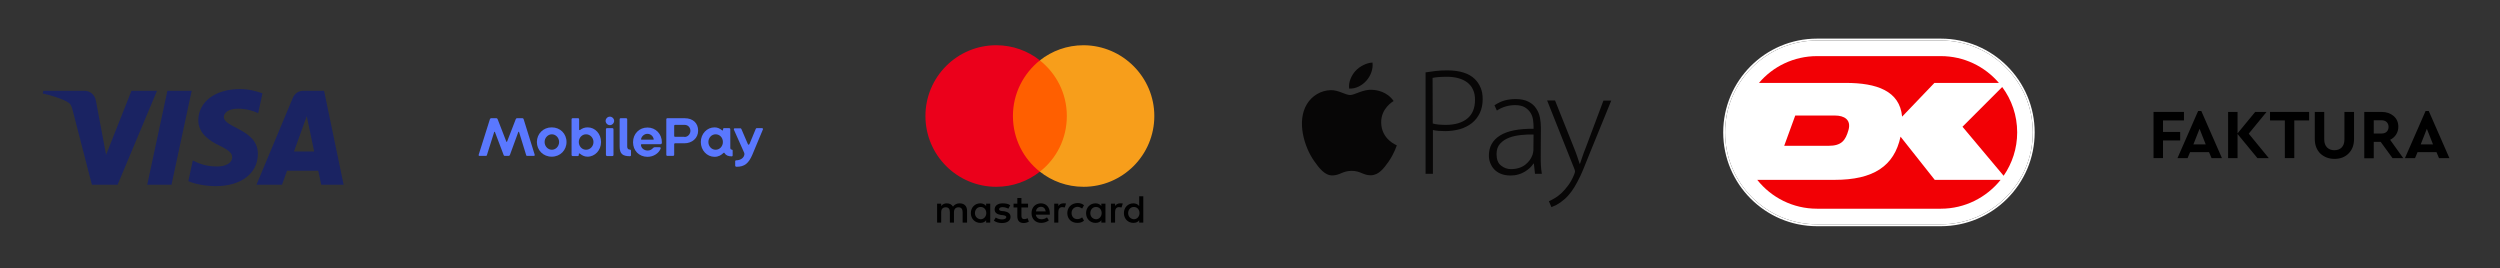
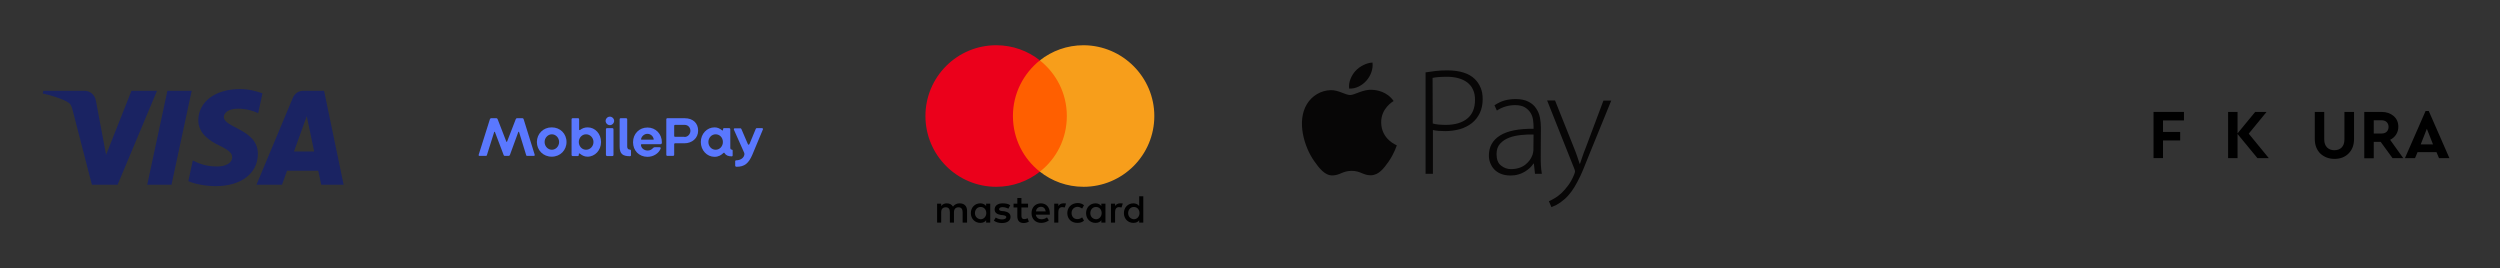
<svg xmlns="http://www.w3.org/2000/svg" xmlns:xlink="http://www.w3.org/1999/xlink" version="1.1" width="1586.0" height="170.0">
  <rect width="100%" height="100%" fill="#333333" stroke="none" />
  <defs />
  <g id="id0" transform="matrix(1.0,0,0,1.0,0.0,0.0)">
    <g>
      <path style="fill:#1A2362;" d="M125.8,76.2c-0.1,8.6,7.6,13.4,13.5,16.2c6,2.9,8,4.8,8,7.4c-0.1,4-4.8,5.8-9.2,5.8   c-7.8,0.1-12.3-2.1-15.8-3.8l-2.8,13.1c3.6,1.7,10.3,3.1,17.2,3.2c16.2,0,26.8-8,26.9-20.4c0.1-15.7-21.8-16.6-21.6-23.6   c0.1-2.1,2.1-4.4,6.6-5c2.2-0.3,8.3-0.5,15.2,2.7l2.7-12.6c-3.7-1.3-8.5-2.7-14.4-2.7C136.6,56.5,125.9,64.6,125.8,76.2    M192.4,57.6c-3,0-5.4,1.7-6.6,4.4l-23.1,55.2h16.2l3.2-8.9h19.8l1.9,8.9H218l-12.4-59.6L192.4,57.6 M194.6,73.7l4.7,22.4h-12.8   L194.6,73.7 M106.2,57.6l-12.8,59.6h15.4l12.8-59.6H106.2 M83.4,57.6L67.3,98.2l-6.5-34.5c-0.8-3.8-3.8-6.1-7.1-6.1H27.5l-0.4,1.7   c5.4,1.2,11.5,3.1,15.2,5.1c2.3,1.2,2.9,2.3,3.7,5.2l12.3,47.6h16.3l25-59.6L83.4,57.6" />
    </g>
  </g>
  <g id="id1" transform="matrix(1.0,0,0,1.0,266.0,0.0)">
    <g id="tpyqJ8.tif">
</g>
    <g id="RHc8AJ.tif">
</g>
    <g id="MRG7VI.tif">
</g>
    <g id="ddSF7z.tif">
</g>
    <g>
      <path style="fill:#5A78FF;" d="M37.7,98.1l7.1-22.5c0.1-0.3,0.4-0.6,0.7-0.6H49c0.3,0,0.6,0.3,0.7,0.6l5.5,14.2   c0.1,0.3,0.4,0.3,0.5,0l5.5-14.2c0.1-0.3,0.4-0.6,0.7-0.6h3.6c0.3,0,0.6,0.2,0.7,0.6l7,22.5c0.1,0.5-0.1,0.8-0.5,0.8h-4.3   c-0.4,0-0.6-0.2-0.6-0.5l-4.5-14.6c-0.1-0.3-0.4-0.3-0.5,0l-5.3,14.5c-0.2,0.4-0.4,0.6-0.8,0.6h-2.5c-0.4,0-0.6-0.2-0.7-0.6   L48,83.8c-0.1-0.3-0.4-0.3-0.5,0l-4.6,14.6c-0.1,0.4-0.4,0.5-0.7,0.5h-4C37.8,98.9,37.5,98.6,37.7,98.1z" />
      <path style="fill:#5A78FF;" d="M74.6,90.1c0-5.2,4-9.3,9.4-9.3s9.4,4,9.4,9.3c0,5.2-4,9.3-9.4,9.3S74.6,95.3,74.6,90.1z M88.7,90.1   c0-2.7-2.1-4.9-4.6-4.9s-4.6,2.2-4.6,4.9c0,2.7,2.1,4.9,4.6,4.9S88.7,92.8,88.7,90.1z" />
      <path style="fill:#5A78FF;" d="M101.9,97.5c-0.4-0.3-0.7-0.2-0.7,0.3v0.5c0,0.4-0.3,0.7-0.6,0.7h-3.3c-0.4,0-0.7-0.3-0.7-0.7V75.7   c0-0.4,0.3-0.7,0.7-0.7h3.5c0.4,0,0.6,0.3,0.6,0.7v6.4c0,0.5,0.3,0.6,0.8,0.2c1.1-0.8,2.6-1.5,4.6-1.5c4.8,0,8.5,4.1,8.5,9.3   c0,5.2-3.8,9.3-8.6,9.3C104.6,99.4,103.2,98.5,101.9,97.5z M110.5,90.1c0-2.7-2.1-4.9-4.7-4.9c-2.5,0-4.6,2.1-4.6,4.9   c0,2.7,2,4.9,4.6,4.9S110.5,92.8,110.5,90.1z" />
      <path style="fill:#5A78FF;" d="M118.2,76.7c0-1.4,1.2-2.7,2.7-2.7c1.4,0,2.7,1.2,2.7,2.7c0,1.4-1.2,2.7-2.7,2.7   C119.4,79.4,118.2,78.1,118.2,76.7z M118.4,98.2V82c0-0.4,0.3-0.7,0.6-0.7h3.5c0.4,0,0.7,0.3,0.7,0.7v16.3c0,0.4-0.3,0.7-0.7,0.7   H119C118.7,98.9,118.4,98.6,118.4,98.2z" />
      <path style="fill:#5A78FF;" d="M127.1,92.9V75.7c0-0.4,0.3-0.7,0.6-0.7h3.5c0.4,0,0.7,0.3,0.7,0.7V93c0,1.1,0.5,1.9,1.7,1.9   c0.4,0,0.7,0.3,0.7,0.7v2.9c0,0.4-0.3,0.6-0.7,0.6C129,99.1,127.1,97.6,127.1,92.9z" />
      <path style="fill:#5A78FF;" d="M135.6,90.2c0-5.3,3.9-9.3,9.2-9.3c5.2,0,9.1,4.1,9.1,9.4c0,0.6-0.2,1.2-0.8,1.2H141   c-0.3,0-0.4,0.2-0.4,0.5c0.2,2,2,3.5,4.3,3.5c1.5,0,2.6-0.7,3.3-1.5c0.4-0.4,0.7-0.6,1.1-0.6h3.2c0.6,0,0.8,0.4,0.6,0.9   c-1.2,3-4.5,5.2-8.4,5.2C139.3,99.4,135.6,95.5,135.6,90.2z M148.4,88.6c0.2,0,0.4-0.1,0.3-0.4c-0.4-1.9-2-3.3-4-3.3   c-1.9,0-3.5,1.4-4,3.2c-0.1,0.2,0,0.5,0.3,0.5C141,88.6,148.4,88.6,148.4,88.6z" />
      <path style="fill:#5A78FF;" d="M156.7,98.2V75.7c0-0.4,0.3-0.7,0.6-0.7h11.1c5.1,0,8.5,3,8.5,7.9c0,4.8-3.9,8-8.7,8h-5.9   c-0.4,0-0.6,0.2-0.6,0.7v6.6c0,0.4-0.3,0.7-0.7,0.7h-3.7C157,98.9,156.7,98.6,156.7,98.2z M168.2,86.9c2.4,0,3.8-2.1,3.8-3.9   c0-1.9-1.3-3.8-3.8-3.8h-5.9c-0.4,0-0.6,0.2-0.6,0.6v6.4c0,0.4,0.2,0.6,0.6,0.6h5.9V86.9z" />
      <path style="fill:#5A78FF;" d="M178.6,90.1c0-5.3,4-9.3,8.7-9.3c2,0,3.4,0.8,4.7,1.8c0.3,0.3,0.7,0.2,0.7-0.2v-0.5   c0-0.4,0.3-0.6,0.6-0.6h3.3c0.4,0,0.7,0.3,0.7,0.7v11.6c0,0.9,0.3,1.3,0.9,1.3c0.3,0,0.6,0.2,0.6,0.6v3.1c0,0.3-0.2,0.6-0.6,0.6   c-2.3,0-3.7-0.7-4.5-2c-0.2-0.4-0.5-0.4-0.8-0.1c-1.4,1.3-3,2.4-5.7,2.4C182.5,99.4,178.6,95.4,178.6,90.1z M192.6,90.1   c0-2.8-2-4.9-4.6-4.9s-4.6,2.2-4.6,4.9c0,2.7,2,4.9,4.6,4.9S192.6,92.8,192.6,90.1z" />
      <path style="fill:#5A78FF;" d="M200.4,105.1v-2.8c0-0.4,0.3-0.6,0.7-0.6c2.3,0,4.6-1.2,5.1-3.4c0.1-0.5,0.1-0.9-0.1-1.4l-6.5-14.6   c-0.2-0.6,0.1-0.9,0.6-0.9h3.5c0.4,0,0.6,0.3,0.7,0.6l4,9.3c0.3,0.7,0.7,0.7,1.1,0l3.9-9.4c0.1-0.4,0.3-0.6,0.7-0.6h3.3   c0.5,0,0.8,0.4,0.6,0.8l-6.6,15.8c-2.4,5.7-5,7.9-10.1,7.9C200.7,105.8,200.4,105.4,200.4,105.1z" />
    </g>
  </g>
  <g id="id2" transform="matrix(1.0,0,0,1.0,532.0,0.0)">
    <g id="tpyqJ8.tif">
</g>
    <g id="RHc8AJ.tif">
</g>
    <g id="MRG7VI.tif">
</g>
    <g id="ddSF7z.tif">
</g>
    <g>
      <path d="M81.5,141.2v-7.5c0-2.9-1.7-4.7-4.7-4.7c-1.5,0-3.1,0.5-4.2,2.1c-0.9-1.4-2.1-2.1-4-2.1c-1.2,0-2.5,0.4-3.5,1.7v-1.5h-2.6   v12h2.6v-6.6c0-2.1,1.1-3.1,2.9-3.1s2.6,1.1,2.6,3.1v6.6h2.6v-6.6c0-2.1,1.2-3.1,2.9-3.1c1.7,0,2.6,1.1,2.6,3.1v6.6L81.5,141.2   L81.5,141.2z M120.3,129.2H116v-3.6h-2.6v3.6H111v2.4h2.4v5.5c0,2.7,1.1,4.4,4.1,4.4c1.1,0,2.4-0.4,3.2-0.9l-0.8-2.2   c-0.8,0.5-1.6,0.6-2.2,0.6c-1.2,0-1.7-0.8-1.7-2v-5.4h4.2V129.2L120.3,129.2z M142.5,129c-1.5,0-2.5,0.8-3.1,1.7v-1.5h-2.6v12h2.6   v-6.7c0-2,0.9-3.1,2.5-3.1c0.5,0,1.1,0.1,1.6,0.2l0.8-2.5C143.7,129,143,129,142.5,129L142.5,129L142.5,129z M108.9,130.2   c-1.2-0.9-3-1.2-4.9-1.2c-3,0-5,1.5-5,3.9c0,2,1.5,3.1,4.1,3.5l1.2,0.1c1.4,0.2,2.1,0.6,2.1,1.2c0,0.9-1,1.5-2.7,1.5   s-3.1-0.6-4-1.2l-1.2,2c1.4,1,3.2,1.5,5.1,1.5c3.5,0,5.5-1.6,5.5-3.9c0-2.1-1.6-3.2-4.1-3.6l-1.2-0.1c-1.1-0.1-2-0.4-2-1.1   c0-0.9,0.9-1.4,2.2-1.4c1.5,0,3,0.6,3.7,1L108.9,130.2L108.9,130.2z M178.5,129c-1.5,0-2.5,0.8-3.1,1.7v-1.5h-2.6v12h2.6v-6.7   c0-2,0.9-3.1,2.5-3.1c0.5,0,1.1,0.1,1.6,0.2l0.8-2.5C179.7,129,179,129,178.5,129L178.5,129L178.5,129z M145.1,135.2   c0,3.6,2.5,6.2,6.4,6.2c1.7,0,3-0.4,4.2-1.4l-1.2-2.1c-1,0.8-2,1.1-3.1,1.1c-2.1,0-3.6-1.5-3.6-3.9c0-2.2,1.5-3.7,3.6-3.9   c1.1,0,2.1,0.4,3.1,1.1l1.2-2.1c-1.2-1-2.5-1.4-4.2-1.4C147.6,129,145.1,131.6,145.1,135.2L145.1,135.2L145.1,135.2z M169.3,135.2   v-6h-2.6v1.5c-0.9-1.1-2.1-1.7-3.7-1.7c-3.4,0-6,2.6-6,6.2s2.6,6.2,6,6.2c1.7,0,3-0.6,3.7-1.7v1.5h2.6V135.2z M159.7,135.2   c0-2.1,1.4-3.9,3.6-3.9c2.1,0,3.6,1.6,3.6,3.9c0,2.1-1.5,3.9-3.6,3.9C161,138.9,159.7,137.3,159.7,135.2L159.7,135.2z M128.4,129   c-3.5,0-6,2.5-6,6.2c0,3.7,2.5,6.2,6.1,6.2c1.7,0,3.5-0.5,4.9-1.6l-1.2-1.9c-1,0.8-2.2,1.2-3.5,1.2c-1.6,0-3.2-0.8-3.6-2.9h8.9v-1   C134,131.5,131.7,129,128.4,129L128.4,129L128.4,129z M128.4,131.2c1.6,0,2.7,1,3,2.9h-6.2C125.4,132.5,126.5,131.2,128.4,131.2   L128.4,131.2z M193.3,135.2v-10.7h-2.6v6.2c-0.9-1.1-2.1-1.7-3.7-1.7c-3.4,0-6,2.6-6,6.2s2.6,6.2,6,6.2c1.7,0,3-0.6,3.7-1.7v1.5   h2.6V135.2z M183.7,135.2c0-2.1,1.4-3.9,3.6-3.9c2.1,0,3.6,1.6,3.6,3.9c0,2.1-1.5,3.9-3.6,3.9C185.1,138.9,183.7,137.3,183.7,135.2   L183.7,135.2z M96.2,135.2v-6h-2.6v1.5c-0.9-1.1-2.1-1.7-3.7-1.7c-3.4,0-6,2.6-6,6.2s2.6,6.2,6,6.2c1.7,0,3-0.6,3.7-1.7v1.5h2.6   V135.2z M86.5,135.2c0-2.1,1.4-3.9,3.6-3.9c2.1,0,3.6,1.6,3.6,3.9c0,2.1-1.5,3.9-3.6,3.9C87.9,138.9,86.5,137.3,86.5,135.2z" />
      <rect x="108.1" y="38.4" style="fill:#FF5F00;" width="39.3" height="70.6" />
      <path style="fill:#EB001B;" d="M110.6,73.6c0-14.3,6.7-27,17.1-35.3c-7.6-6-17.2-9.6-27.7-9.6c-24.8,0-44.9,20.1-44.9,44.9   s20.1,44.9,44.9,44.9c10.5,0,20.1-3.6,27.7-9.6C117.3,100.8,110.6,88,110.6,73.6z" />
      <path style="fill:#F79E1B;" d="M200.3,73.6c0,24.8-20.1,44.9-44.9,44.9c-10.5,0-20.1-3.6-27.7-9.6c10.5-8.2,17.1-20.9,17.1-35.3   s-6.7-27-17.1-35.3c7.6-6,17.2-9.6,27.7-9.6C180.2,28.8,200.3,49,200.3,73.6z" />
    </g>
  </g>
  <g id="id3" transform="matrix(1.0,0,0,1.0,798.0,0.0)">
    <g id="g3051" transform="translate(0.319,-0.009)">
      <g id="layer1">
        <path id="path2997" style="fill:#070606;" d="M77.9,77.7c0.1,10.8,9.8,14.4,9.9,14.5c-0.1,0.3-1.6,5.1-5.1,10.2    c-3.1,4.4-6.3,8.7-11.3,8.8c-4.9,0.1-6.5-2.8-12.2-2.8c-5.7,0-7.4,2.8-12.1,2.9c-4.9,0.2-8.6-4.7-11.7-9.1    c-6.3-8.9-11.2-25.1-4.7-36c3.2-5.4,9-8.9,15.3-9c4.8-0.1,9.3,3.1,12.2,3.1c2.9,0,8.4-3.8,14.1-3.3c2.4,0.1,9.2,0.9,13.5,7.1    C85.5,64.3,77.8,68.6,77.9,77.7 M68.6,51.1c2.6-3,4.3-7.2,3.8-11.4c-3.7,0.1-8.2,2.4-10.9,5.4c-2.4,2.7-4.5,7-3.9,11.1    C61.8,56.5,66,54.1,68.6,51.1" />
      </g>
      <g id="text3006" transform="scale(1.012,0.988)">
        <path id="path2995" style="fill:#070606;" d="M104.7,46.5c1.9-0.3,4-0.6,6.3-0.9c2.3-0.3,4.8-0.4,7.5-0.4c3.9,0,7.3,0.5,10.1,1.4    c2.8,0.9,5.2,2.3,7,4.1c1.6,1.6,2.8,3.4,3.7,5.6c0.9,2.1,1.3,4.6,1.3,7.4c0,3.4-0.6,6.3-1.8,8.9c-1.2,2.5-2.8,4.7-4.9,6.4    c-2.1,1.7-4.6,3-7.4,3.9c-2.9,0.8-6,1.3-9.4,1.3c-3.1,0-5.6-0.2-7.7-0.7v28.1h-4.6V46.5z M109.3,79.3c1.1,0.3,2.3,0.6,3.7,0.7    c1.4,0.1,2.8,0.2,4.4,0.2c5.9,0,10.4-1.4,13.6-4.1c3.2-2.7,4.8-6.7,4.8-12c0-2.5-0.4-4.8-1.3-6.6c-0.8-1.9-2.1-3.4-3.6-4.6    c-1.6-1.2-3.4-2.1-5.6-2.7c-2.1-0.6-4.5-0.9-7.1-0.9c-2.1,0-3.9,0.1-5.4,0.2c-1.5,0.2-2.7,0.3-3.6,0.5L109.3,79.3z" />
        <path id="path2998" style="fill:#070606;" d="M177,100.4c0,1.9,0,3.8,0.1,5.7c0.1,1.9,0.3,3.7,0.6,5.5h-4.3l-0.7-6.6h-0.2    c-0.6,0.9-1.3,1.8-2.2,2.7c-0.9,0.9-2,1.7-3.2,2.5c-1.2,0.7-2.6,1.4-4.1,1.8c-1.5,0.5-3.2,0.7-5,0.7c-2.3,0-4.3-0.4-6-1.1    c-1.7-0.7-3.1-1.7-4.2-2.9c-1.1-1.2-1.9-2.6-2.5-4.2c-0.6-1.6-0.8-3.1-0.8-4.7c0-5.5,2.3-9.8,7-12.8c4.7-3,11.7-4.4,21-4.3v-1.3    c0-1.2-0.1-2.7-0.3-4.3c-0.2-1.6-0.7-3.1-1.5-4.5c-0.8-1.4-2-2.6-3.5-3.6c-1.6-1-3.7-1.5-6.3-1.5c-2,0-4,0.3-6,0.9    c-2,0.6-3.8,1.5-5.4,2.6l-1.5-3.4c2.1-1.4,4.2-2.5,6.4-3.1c2.2-0.6,4.5-0.9,6.9-0.9c3.3,0,5.9,0.6,8,1.7c2.1,1.1,3.7,2.5,4.8,4.3    c1.2,1.8,2,3.7,2.4,5.9c0.4,2.2,0.6,4.3,0.6,6.5L177,100.4z M172.5,86.4c-2.5-0.1-5.1,0-7.8,0.3c-2.7,0.3-5.2,0.8-7.5,1.7    c-2.3,0.9-4.2,2.2-5.7,3.9c-1.5,1.7-2.2,3.9-2.2,6.7c0,3.3,0.9,5.8,2.8,7.3c1.9,1.6,4,2.3,6.3,2.3c1.9,0,3.6-0.3,5.1-0.8    c1.5-0.5,2.8-1.2,3.9-2.1c1.1-0.9,2-1.9,2.8-3c0.7-1.1,1.3-2.2,1.7-3.4c0.3-1.3,0.5-2.2,0.5-2.8L172.5,86.4z" />
        <path id="path3000" style="fill:#070606;" d="M186,64.6l11.9,30.5c0.7,1.7,1.3,3.4,1.9,5.2c0.6,1.8,1.1,3.4,1.6,4.9h0.2    c0.5-1.4,1-3,1.6-4.8c0.6-1.8,1.2-3.6,2-5.5l11.1-30.3h4.9L207.5,99c-1.4,3.6-2.7,7-3.9,9.9c-1.2,3-2.4,5.6-3.7,8    c-1.2,2.4-2.5,4.5-3.8,6.3c-1.3,1.8-2.7,3.4-4.3,4.8c-1.8,1.6-3.5,2.8-5,3.6c-1.5,0.7-2.6,1.2-3.1,1.4l-1.6-3.8    c1.2-0.5,2.5-1.2,3.9-2.1c1.4-0.8,2.8-2,4.2-3.3c1.2-1.2,2.5-2.7,3.9-4.6c1.4-1.9,2.7-4.2,3.8-7c0.4-1,0.6-1.7,0.6-2.1    c0-0.5-0.2-1.1-0.6-2.1l-16.9-43.5H186z" />
      </g>
    </g>
  </g>
  <g id="id4" transform="matrix(1.0,0,0,1.0,1064.0,0.0)">
    <g id="tpyqJ8.tif">
</g>
    <g id="RHc8AJ.tif">
</g>
    <g id="MRG7VI.tif">
</g>
    <g id="ddSF7z.tif">
</g>
    <g>
      <g>
        <defs>
          <rect id="SVGID_5_" x="29.2" y="18.7" width="197.6" height="130.6" />
        </defs>
        <clipPath id="SVGID_1_">
          <use xlink:href="#SVGID_5_" style="overflow:visible;" />
        </clipPath>
        <g style="clip-path:url(#SVGID_1_);">
          <defs>
-             <rect id="SVGID_7_" x="29.2" y="18.7" width="197.6" height="130.6" />
-           </defs>
+             </defs>
          <clipPath id="SVGID_2_">
            <use xlink:href="#SVGID_7_" style="overflow:visible;" />
          </clipPath>
          <path style="clip-path:url(#SVGID_2_);fill:#FFFFFF;" d="M88.7,25.7c-32.2,0-58.3,26.2-58.3,58.3c0,32.2,26.2,58.3,58.3,58.3     h78.6c32.2,0,58.3-26.2,58.3-58.3c0-32.2-26.2-58.3-58.3-58.3H88.7z" />
          <path style="clip-path:url(#SVGID_2_);fill:#FFFFFF;" d="M167.3,143.5H88.7c-32.8,0-59.5-26.7-59.5-59.5     c0-32.8,26.7-59.5,59.5-59.5h78.6c32.8,0,59.5,26.7,59.5,59.5C226.8,116.8,200.1,143.5,167.3,143.5 M88.7,25.7     c-32.2,0-58.3,26.2-58.3,58.3c0,32.2,26.2,58.3,58.3,58.3h78.6c32.2,0,58.3-26.2,58.3-58.3c0-32.2-26.2-58.3-58.3-58.3H88.7z" />
          <path style="clip-path:url(#SVGID_2_);fill:#F20005;" d="M181,80.4l26.1,31.1c5.4-7.8,8.6-17.3,8.6-27.5     c0-10.8-3.5-20.7-9.5-28.8L181,80.4z" />
          <path style="clip-path:url(#SVGID_2_);fill:#F20005;" d="M107,52.6c19.5,0,34.2,5,35.7,21.4l20.5-21.4h40.9     c-8.9-10.4-22.1-17-36.8-17H88.7c-14.7,0-28,6.6-36.8,17H107z" />
          <path style="clip-path:url(#SVGID_2_);fill:#F20005;" d="M74.9,73.3l-7,19.2H96c8.3,0,10.8-3.4,12.7-10.1     c1.8-6.5-2.8-9.1-8.5-9.1H74.9z" />
          <path style="clip-path:url(#SVGID_2_);fill:#F20005;" d="M163.4,114.1l-21.7-27.4c-4,18.7-17.2,27.4-41.8,27.4H50.8     c8.9,11.2,22.6,18.3,37.9,18.3h78.6c15.3,0,29-7.2,37.9-18.3H163.4z" />
        </g>
      </g>
    </g>
  </g>
  <g id="id5" transform="matrix(1.0,0,0,1.0,1330.0,0.0)">
    <g id="tpyqJ8.tif">
</g>
    <g id="RHc8AJ.tif">
</g>
    <g id="MRG7VI.tif">
</g>
    <g id="ddSF7z.tif">
</g>
    <g id="tpyqJ8.tif_00000086693225563052292860000009790211482528947595_">
</g>
    <g id="RHc8AJ.tif_00000013910136563548196000000013577776808989335976_">
</g>
    <g id="MRG7VI.tif_00000008838736586285810580000005000024168415181757_">
</g>
    <g id="ddSF7z.tif_00000001628882910285394440000010175322499333807784_">
</g>
    <g>
      <path d="M55.5,71v5.4H42.2v7.3h10.9v5.4H42.2v11.2h-6V71H55.5z" />
-       <path d="M73,100.3l-1.6-3.8h-12l-1.6,3.8h-6.4l13.1-29.9h2l13.1,29.9H73z M69.3,91.6l-3.9-9.9l-3.9,9.9H69.3z" />
      <path d="M89.5,100.3h-6V71h6v13.6L100.7,71h7.2L96.6,84.8l12.7,15.5h-7.2L89.5,85V100.3z" />
-       <path d="M134.9,71v5.4h-9.4v23.9h-6V76.4h-9.4V71H134.9z" />
      <path d="M163.4,71v17.2c0,3.9-1.2,6.9-3.5,9.2c-2.3,2.3-5.3,3.4-8.9,3.4s-6.6-1.2-9-3.4c-2.3-2.3-3.5-5.4-3.5-9.2V71h6v17.6   c0,4.3,2.7,6.7,6.4,6.7c3.9,0,6.4-2.4,6.4-6.7V71H163.4z" />
      <path d="M175.9,90v10.4h-6V71h11c3.1,0,5.6,0.9,7.6,2.6c2,1.7,3,4,3,6.8c0,3.7-2,6.7-5.2,8.3l8.3,11.6h-6.8L180.3,90H175.9z    M175.9,76.3v8.4h5c2.8,0,4.4-1.7,4.4-4.2c0-2.5-1.7-4.2-4.4-4.2H175.9z" />
      <path d="M217.3,100.3l-1.6-3.8h-12l-1.6,3.8h-6.4l13.1-29.9h2l13.1,29.9H217.3z M213.5,91.6l-3.9-9.9l-3.9,9.9H213.5z" />
    </g>
  </g>
</svg>